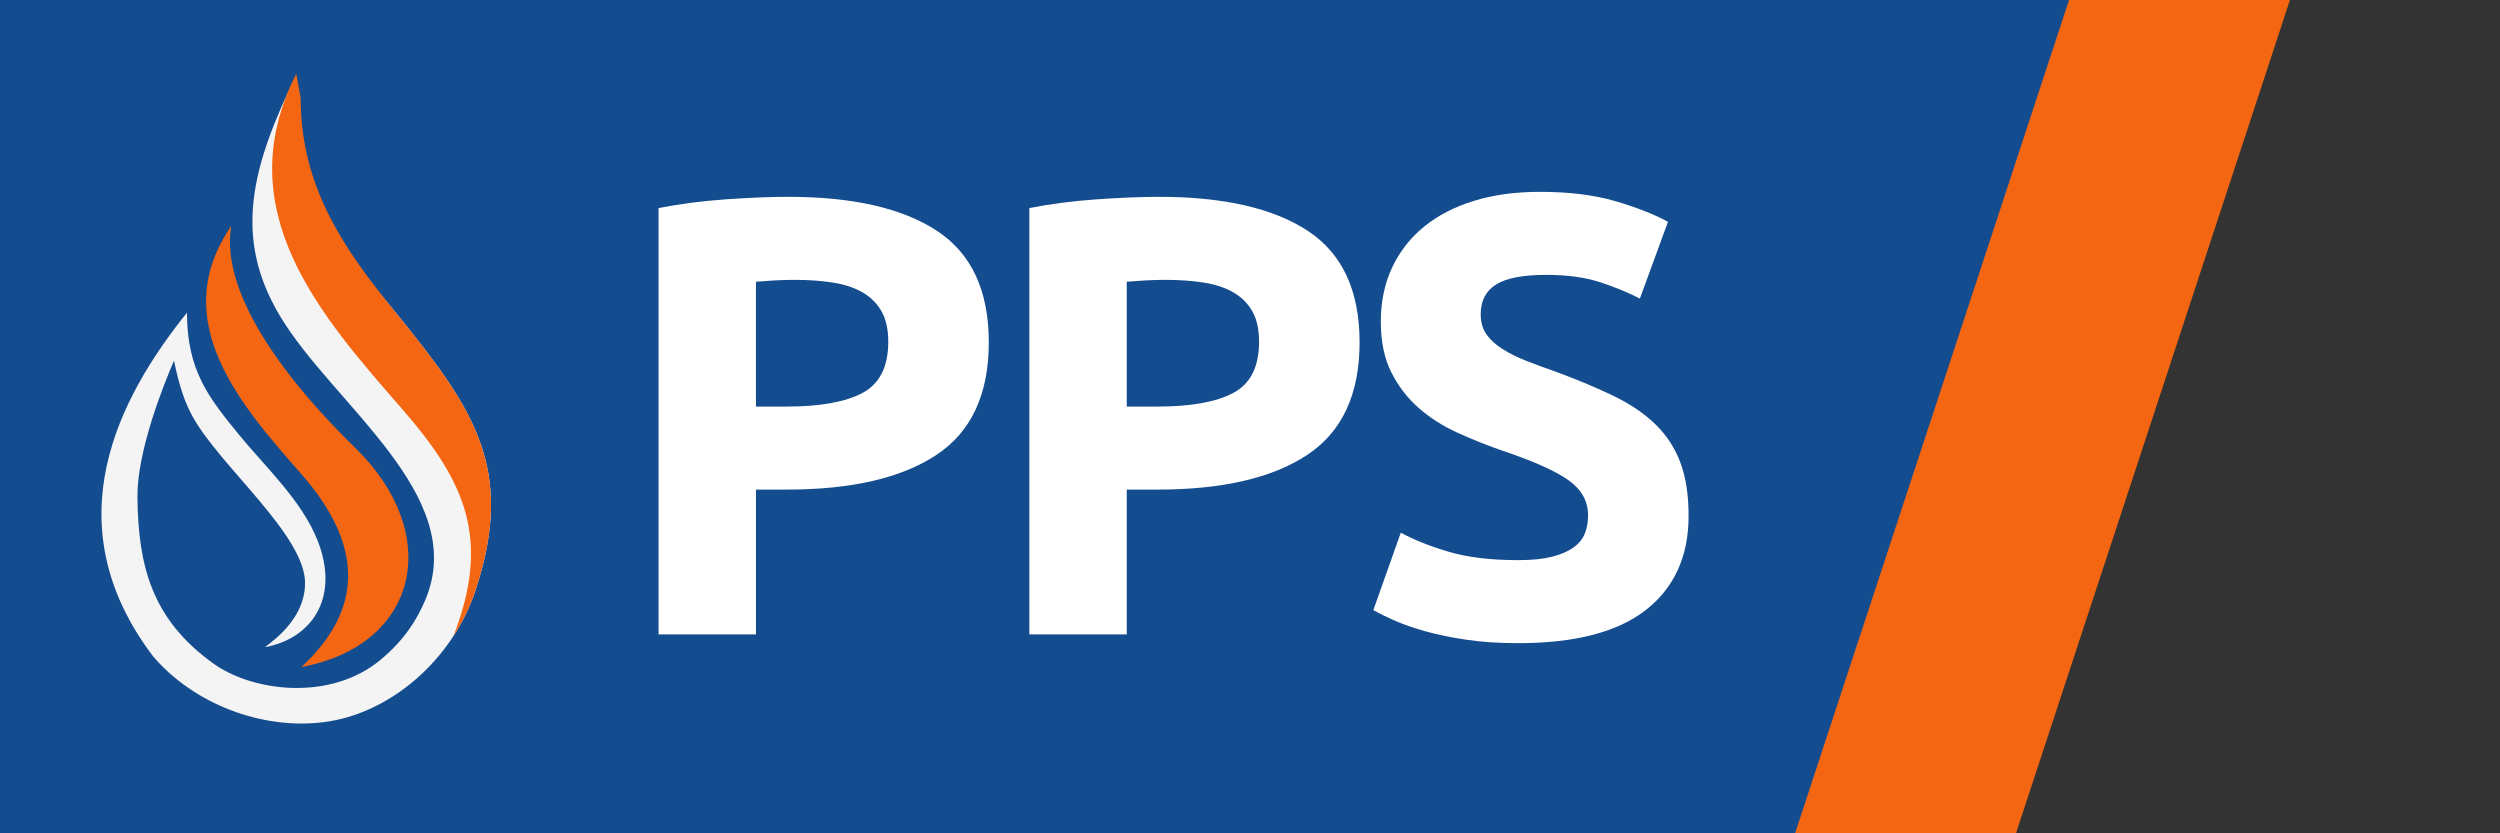
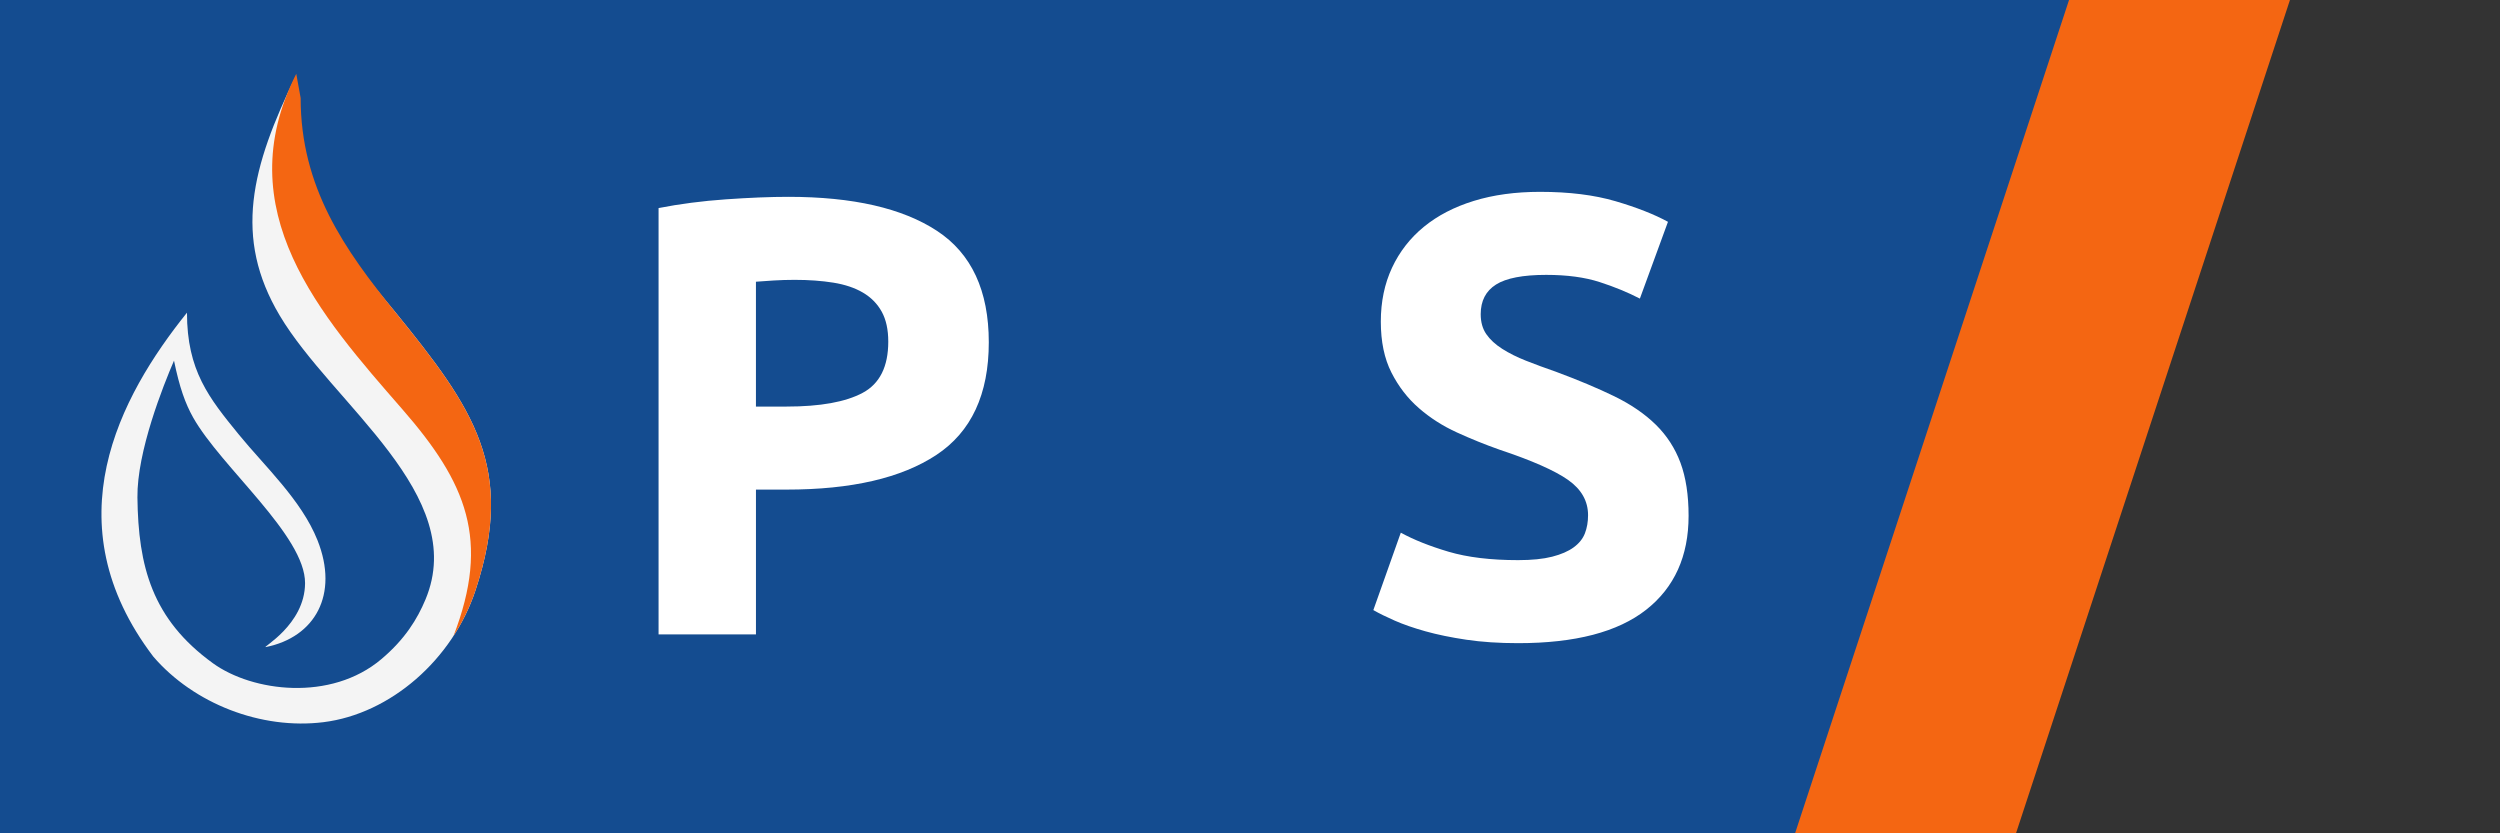
<svg xmlns="http://www.w3.org/2000/svg" version="1.1" id="Layer_1" x="0px" y="0px" width="300px" height="100px" viewBox="0 0 300 100" enable-background="new 0 0 300 100" xml:space="preserve">
  <rect x="0" y="0" width="300" height="100" fill="#333333" stroke="none" />
  <polygon fill="#F46612" points="241.82,100.295 26.511,100.295 26.511,-0.124 274.834,-0.124 " />
  <polygon fill="#144C90" points="215.309,100.295 0,100.295 0,-0.124 248.324,-0.124 " />
  <g>
    <path fill="#ffffff" d="M94.609,23.62c7.74,0,13.682,1.361,17.828,4.082c4.145,2.723,6.218,7.18,6.218,13.371   c0,6.243-2.098,10.75-6.292,13.521s-10.188,4.158-17.978,4.158h-3.67V76.13H79.028V24.968c2.547-0.499,5.244-0.849,8.09-1.049   C89.965,23.72,92.461,23.62,94.609,23.62z M95.358,33.582c-0.85,0-1.686,0.026-2.51,0.075c-0.824,0.05-1.536,0.101-2.135,0.149   v14.982h3.67c4.045,0,7.091-0.549,9.139-1.648c2.047-1.098,3.071-3.146,3.071-6.143c0-1.448-0.262-2.646-0.786-3.596   c-0.524-0.948-1.273-1.71-2.248-2.285c-0.974-0.573-2.161-0.974-3.558-1.198C98.604,33.694,97.055,33.582,95.358,33.582z" />
-     <path fill="#ffffff" d="M139.104,23.62c7.74,0,13.682,1.361,17.828,4.082c4.145,2.723,6.218,7.18,6.218,13.371   c0,6.243-2.098,10.75-6.292,13.521s-10.188,4.158-17.978,4.158h-3.67V76.13h-11.686V24.968c2.547-0.499,5.244-0.849,8.09-1.049   C134.46,23.72,136.957,23.62,139.104,23.62z M139.854,33.582c-0.85,0-1.686,0.026-2.51,0.075c-0.824,0.05-1.536,0.101-2.135,0.149   v14.982h3.67c4.045,0,7.091-0.549,9.139-1.648c2.047-1.098,3.071-3.146,3.071-6.143c0-1.448-0.262-2.646-0.786-3.596   c-0.524-0.948-1.273-1.71-2.248-2.285c-0.974-0.573-2.161-0.974-3.558-1.198C143.099,33.694,141.55,33.582,139.854,33.582z" />
    <path fill="#ffffff" d="M182.176,67.216c1.648,0,3.008-0.137,4.082-0.412c1.074-0.274,1.936-0.648,2.586-1.124   c0.648-0.474,1.098-1.036,1.348-1.686c0.25-0.648,0.375-1.373,0.375-2.172c0-1.697-0.801-3.108-2.398-4.232   c-1.598-1.124-4.344-2.334-8.238-3.633c-1.699-0.599-3.396-1.285-5.094-2.06c-1.699-0.773-3.222-1.747-4.57-2.921   c-1.349-1.173-2.447-2.596-3.296-4.27c-0.851-1.673-1.273-3.708-1.273-6.105s0.449-4.557,1.348-6.479   c0.899-1.922,2.173-3.558,3.82-4.907c1.648-1.348,3.645-2.384,5.993-3.108c2.348-0.724,4.994-1.086,7.941-1.086   c3.494,0,6.516,0.375,9.063,1.124s4.645,1.573,6.293,2.472l-3.371,9.214c-1.449-0.75-3.059-1.411-4.832-1.985   c-1.773-0.573-3.908-0.861-6.404-0.861c-2.797,0-4.807,0.387-6.029,1.161c-1.225,0.775-1.836,1.96-1.836,3.558   c0,0.949,0.225,1.749,0.674,2.397c0.449,0.649,1.086,1.236,1.91,1.76s1.771,1,2.848,1.423c1.072,0.425,2.258,0.861,3.557,1.311   c2.697,1,5.045,1.985,7.043,2.958c1.996,0.974,3.656,2.11,4.98,3.409c1.322,1.299,2.309,2.822,2.959,4.569   c0.648,1.749,0.975,3.871,0.975,6.367c0,4.844-1.699,8.603-5.094,11.273c-3.398,2.672-8.516,4.008-15.357,4.008   c-2.297,0-4.369-0.138-6.217-0.412c-1.848-0.275-3.484-0.612-4.907-1.011s-2.647-0.824-3.671-1.273   c-1.023-0.45-1.885-0.873-2.584-1.273l3.296-9.289c1.548,0.85,3.458,1.61,5.73,2.285C176.096,66.879,178.881,67.216,182.176,67.216   z" />
  </g>
  <g>
    <path fill-rule="evenodd" clip-rule="evenodd" fill="#F4F4F4" d="M57.069,70.812c4.816-14.62-0.225-21.779-9.626-33.349   C41.341,29.95,30.825,18.645,35.549,9.021c-5.442,11.084-7.544,19.492-1.993,28.827c6.345,10.674,22.763,21.53,17.499,34.098   c-0.971,2.319-2.439,4.745-5.29,7.15c-6.066,5.126-15.469,3.925-20.215,0.492c-7.312-5.297-8.958-11.619-9.059-19.886   c-0.064-5.525,3.104-13.437,4.389-16.426c0.67,3.248,1.354,5.141,2.293,6.817c3.351,5.956,13.463,14.179,13.435,19.893   c-0.026,5.025-5.321,7.785-4.705,7.661c5.897-1.186,8.794-6.296,6.195-12.821c-1.921-4.82-6.369-8.917-9.432-12.673   c-3.604-4.42-6.229-7.682-6.229-14.633c-8.105,10.102-16.238,25.217-4.041,41.271c4.854,5.649,12.943,8.8,20.419,7.871   C46.838,85.662,54.317,79.167,57.069,70.812L57.069,70.812z" />
-     <path fill-rule="evenodd" clip-rule="evenodd" fill="#F46612" d="M27.749,27.117c-7.744,11.284,1.015,21.368,8.367,29.719   c7.475,8.494,7.594,16.209,0.055,23.205c14.157-2.644,17.038-15.993,6.447-26.307C35.127,46.447,26.307,35.573,27.749,27.117   L27.749,27.117z" />
    <path fill-rule="evenodd" clip-rule="evenodd" fill="#F46612" d="M35.552,8.857c-8.297,16.392,2.913,28.995,12.723,40.247   c7.708,8.84,10.597,15.678,6.144,27.217c1.105-1.704,2.006-3.557,2.651-5.509c4.816-14.62-0.225-21.779-9.626-33.349   c-6.103-7.512-11.366-14.979-11.366-25.699L35.552,8.857z" />
  </g>
</svg>